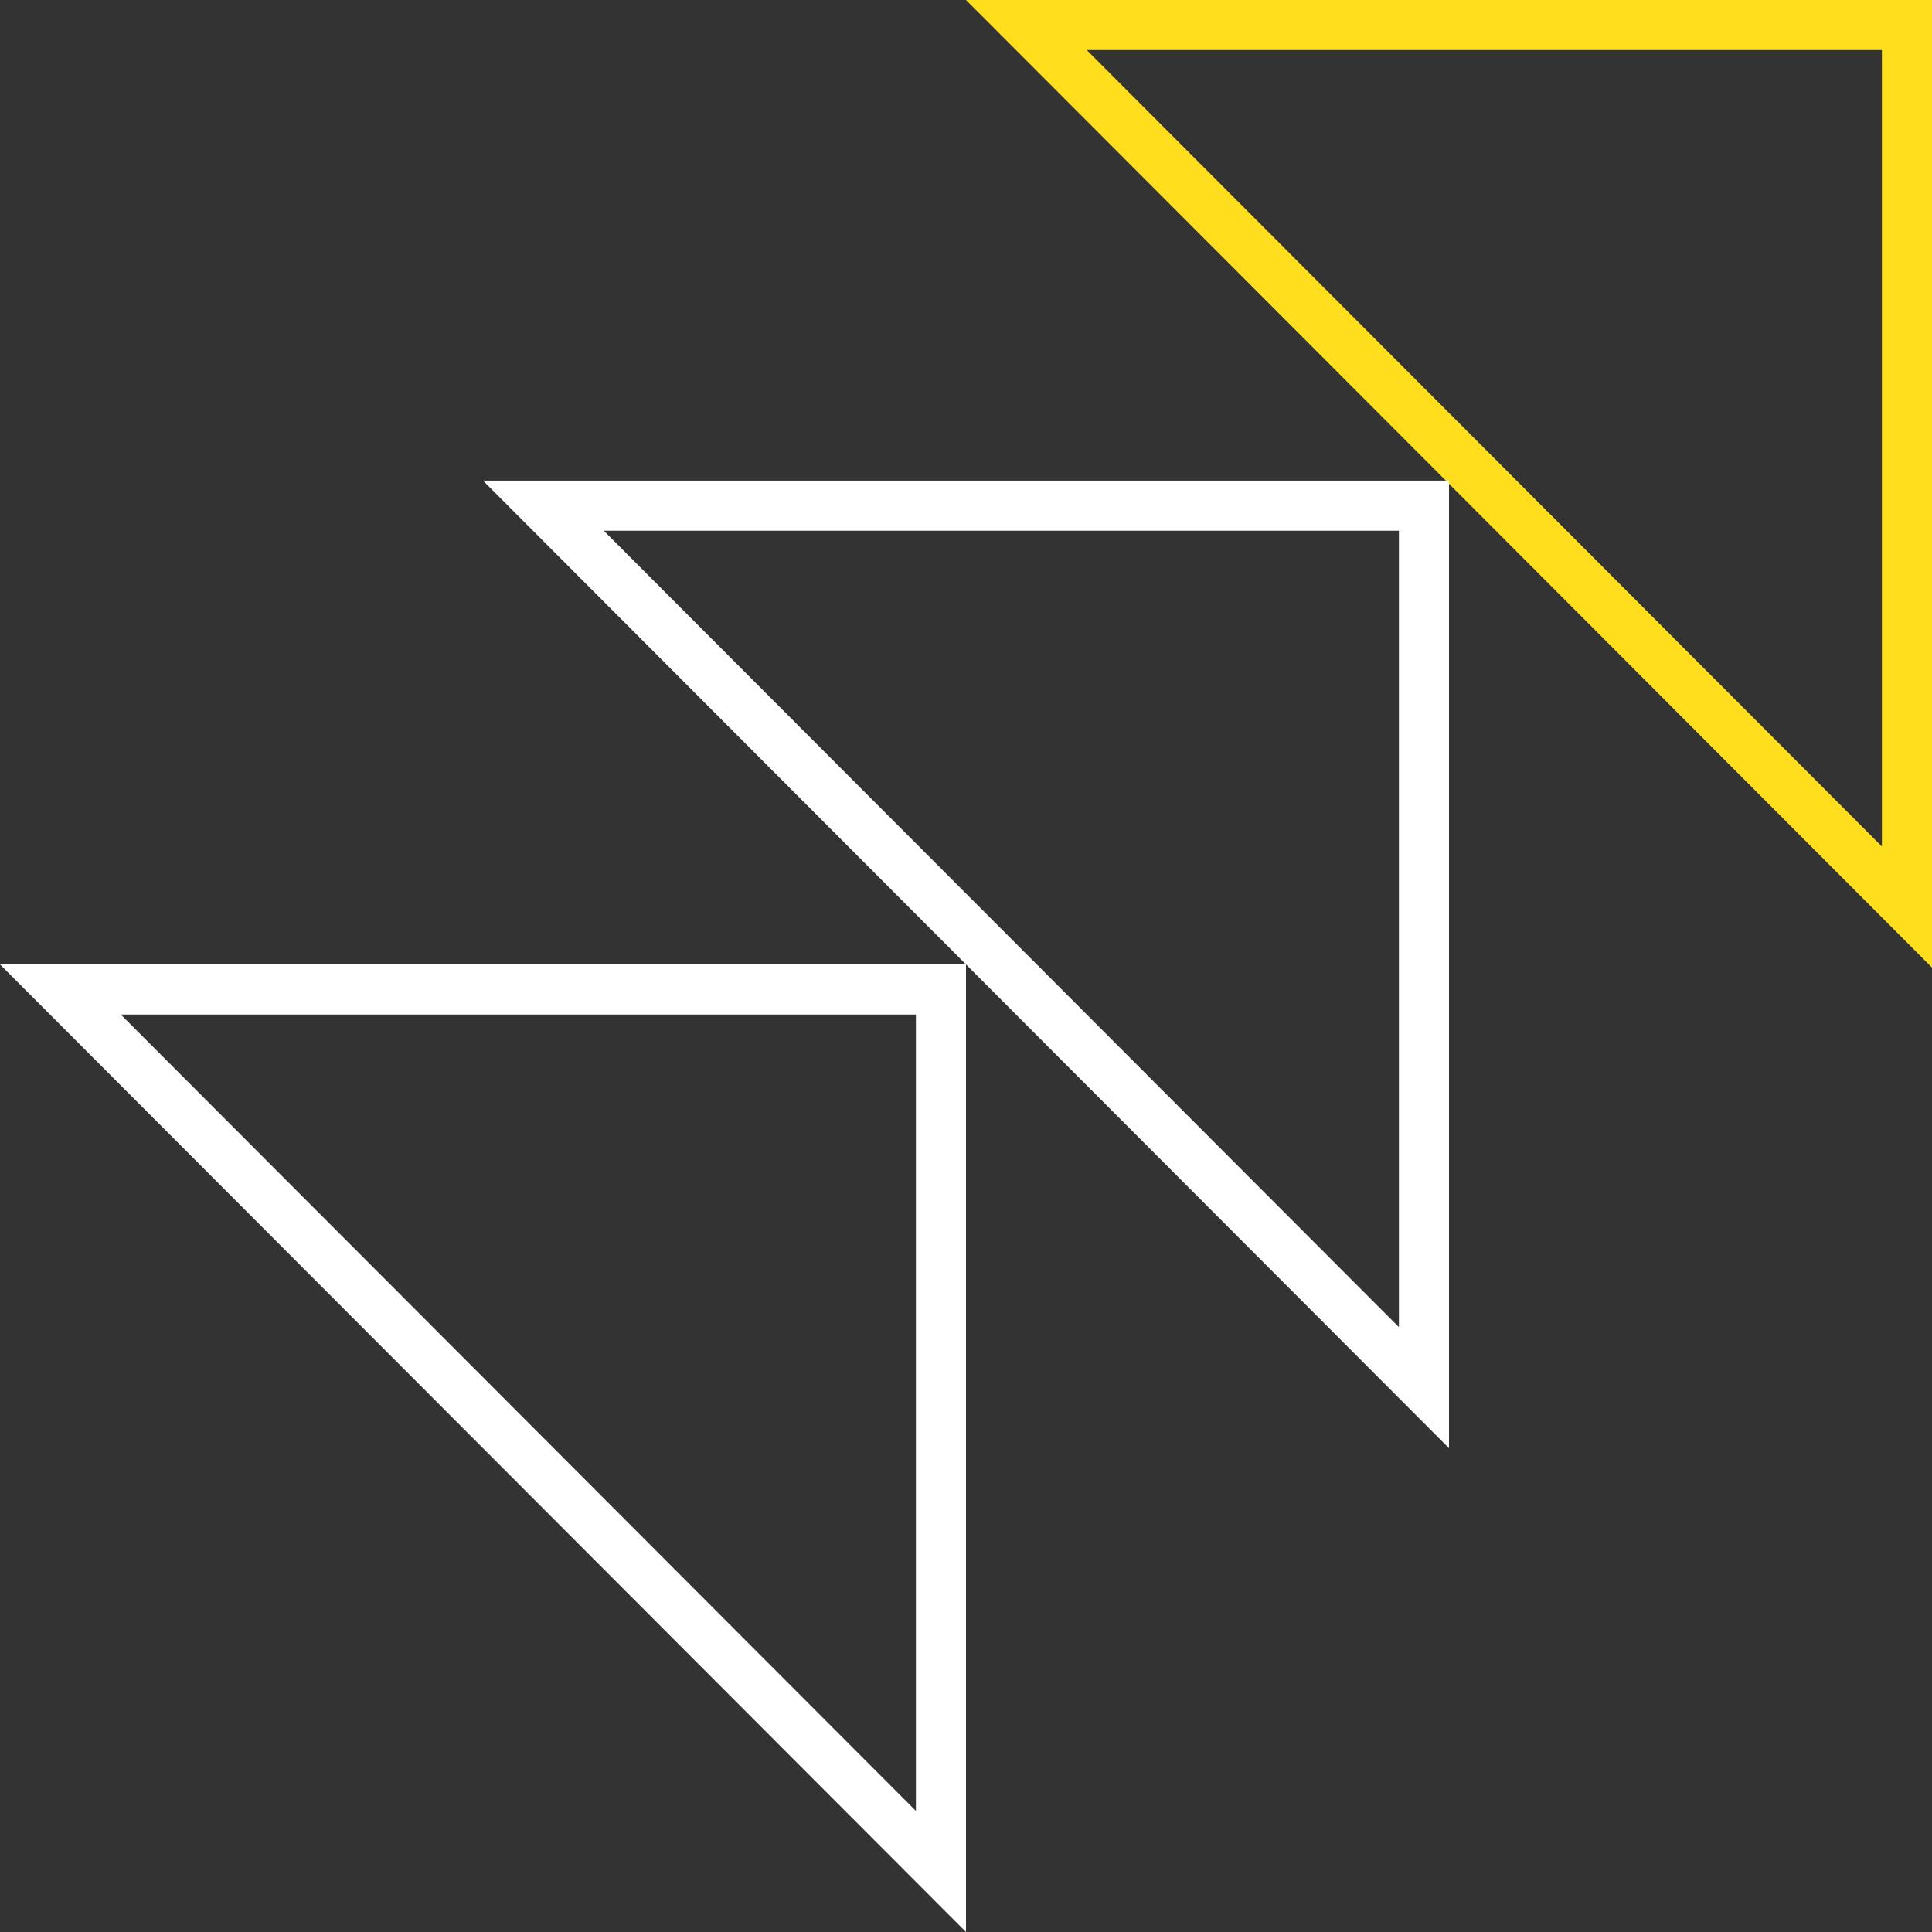
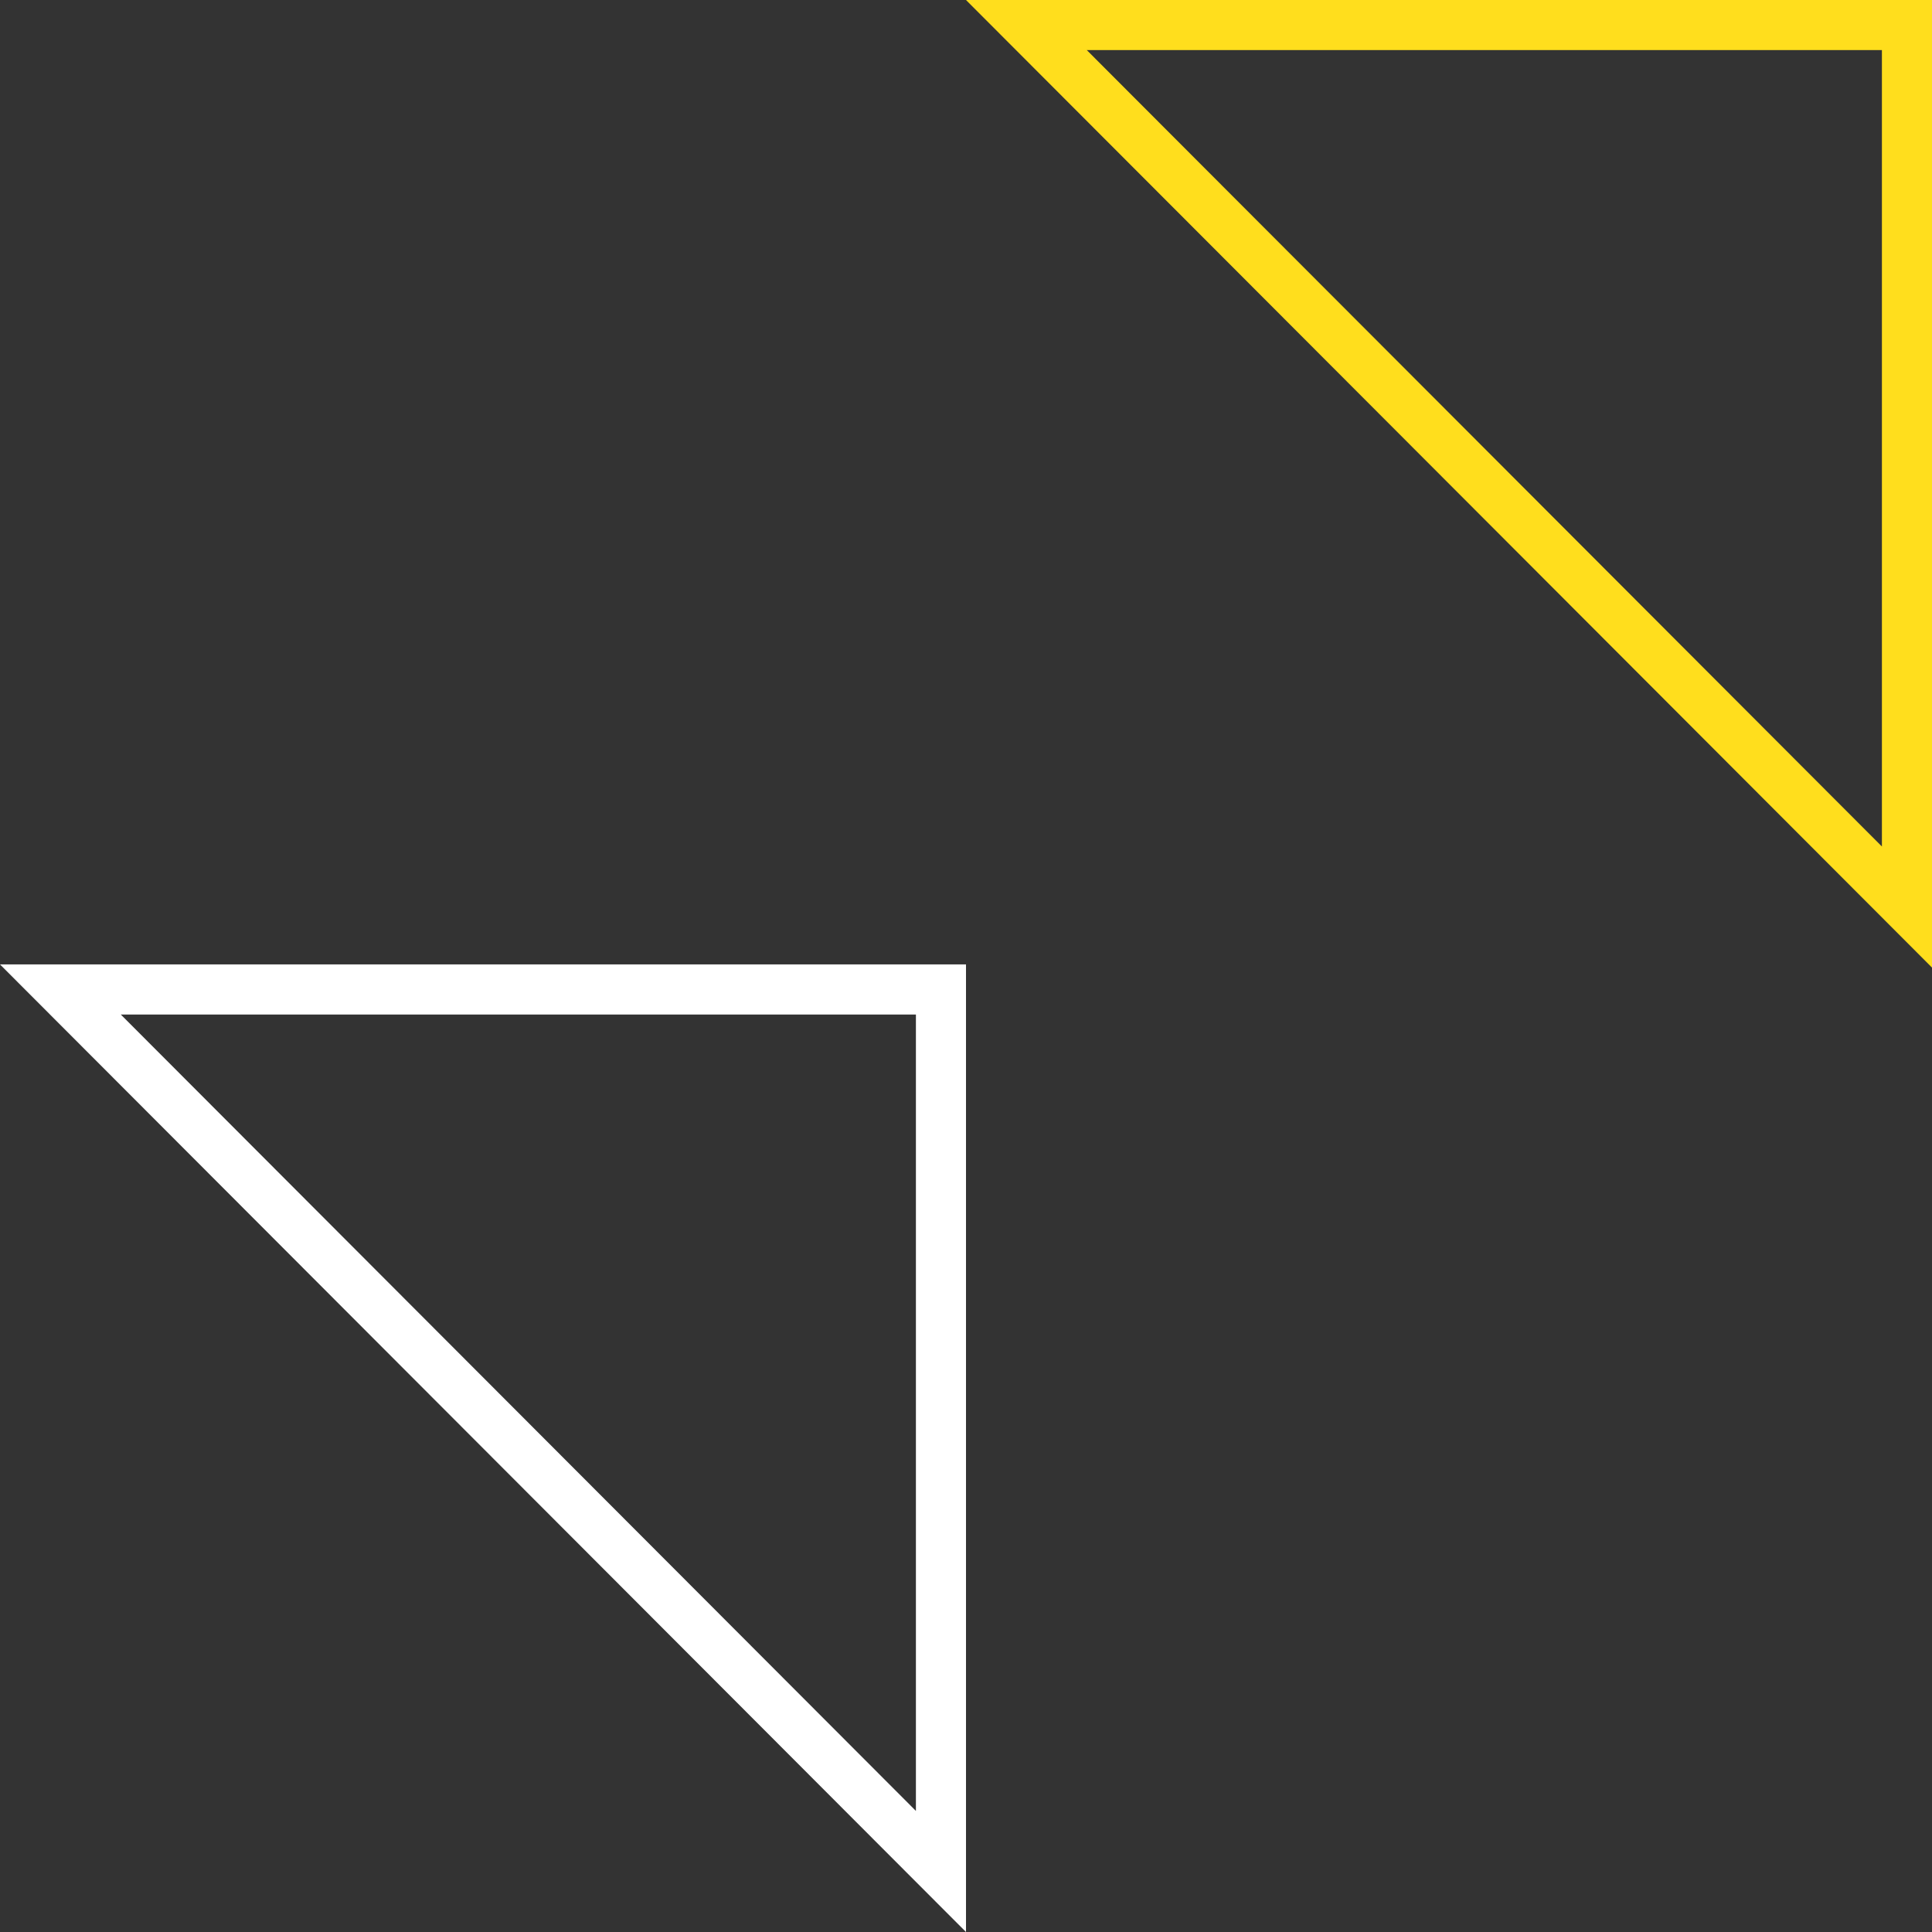
<svg xmlns="http://www.w3.org/2000/svg" id="Warstwa_2" viewBox="0 0 270 270">
  <rect x="0" y="0" width="270" height="270" fill="#333333" stroke="none" />
  <defs>
    <style>
      .cls-1 {
        fill: #fff;
      }

      .cls-2 {
        fill: #ffde1d;
      }
    </style>
  </defs>
  <g id="Layer_1">
    <g>
      <path class="cls-2" d="M263,7v111.3L151.88,7h111.12ZM270,0h-135l135,135.22V0h0Z" />
      <path class="cls-1" d="M128,141.78v111.3L16.88,141.78h111.12ZM135,134.78H0l135,135.22v-135.22h0Z" />
-       <path class="cls-1" d="M195.5,74.17v111.3l-111.12-111.3h111.12ZM202.5,67.17H67.5l135,135.22V67.17h0Z" />
    </g>
  </g>
</svg>